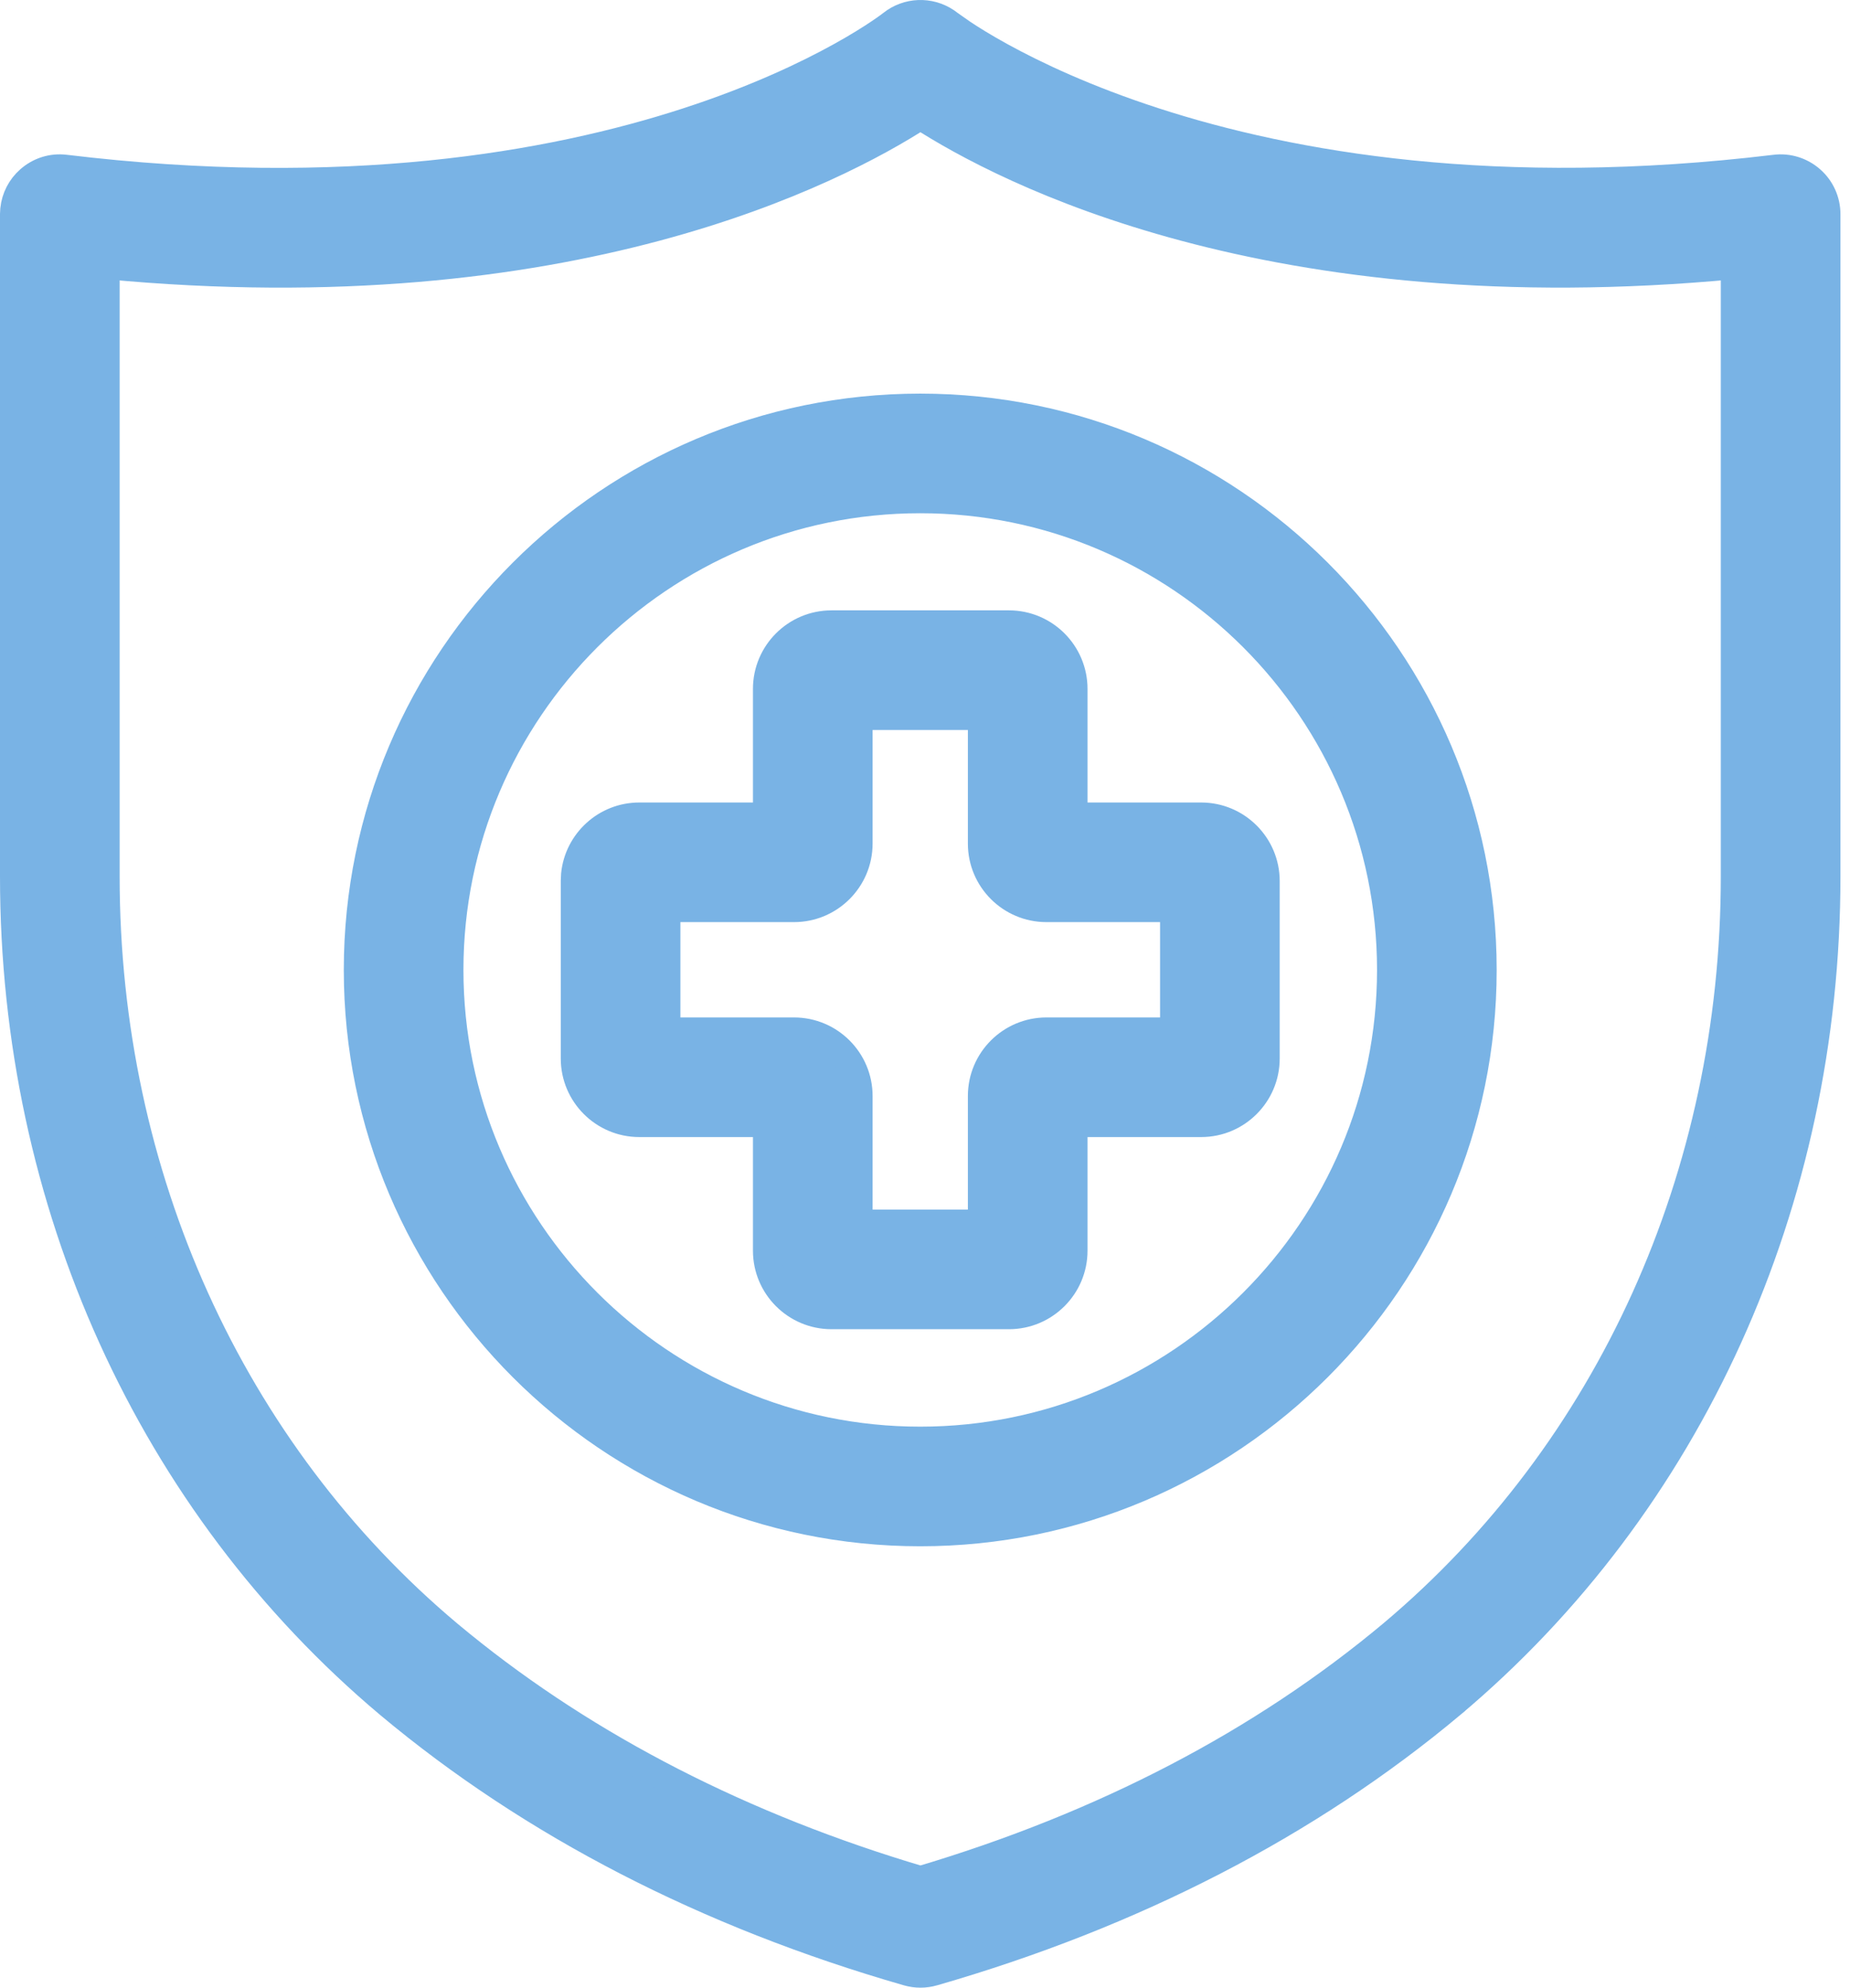
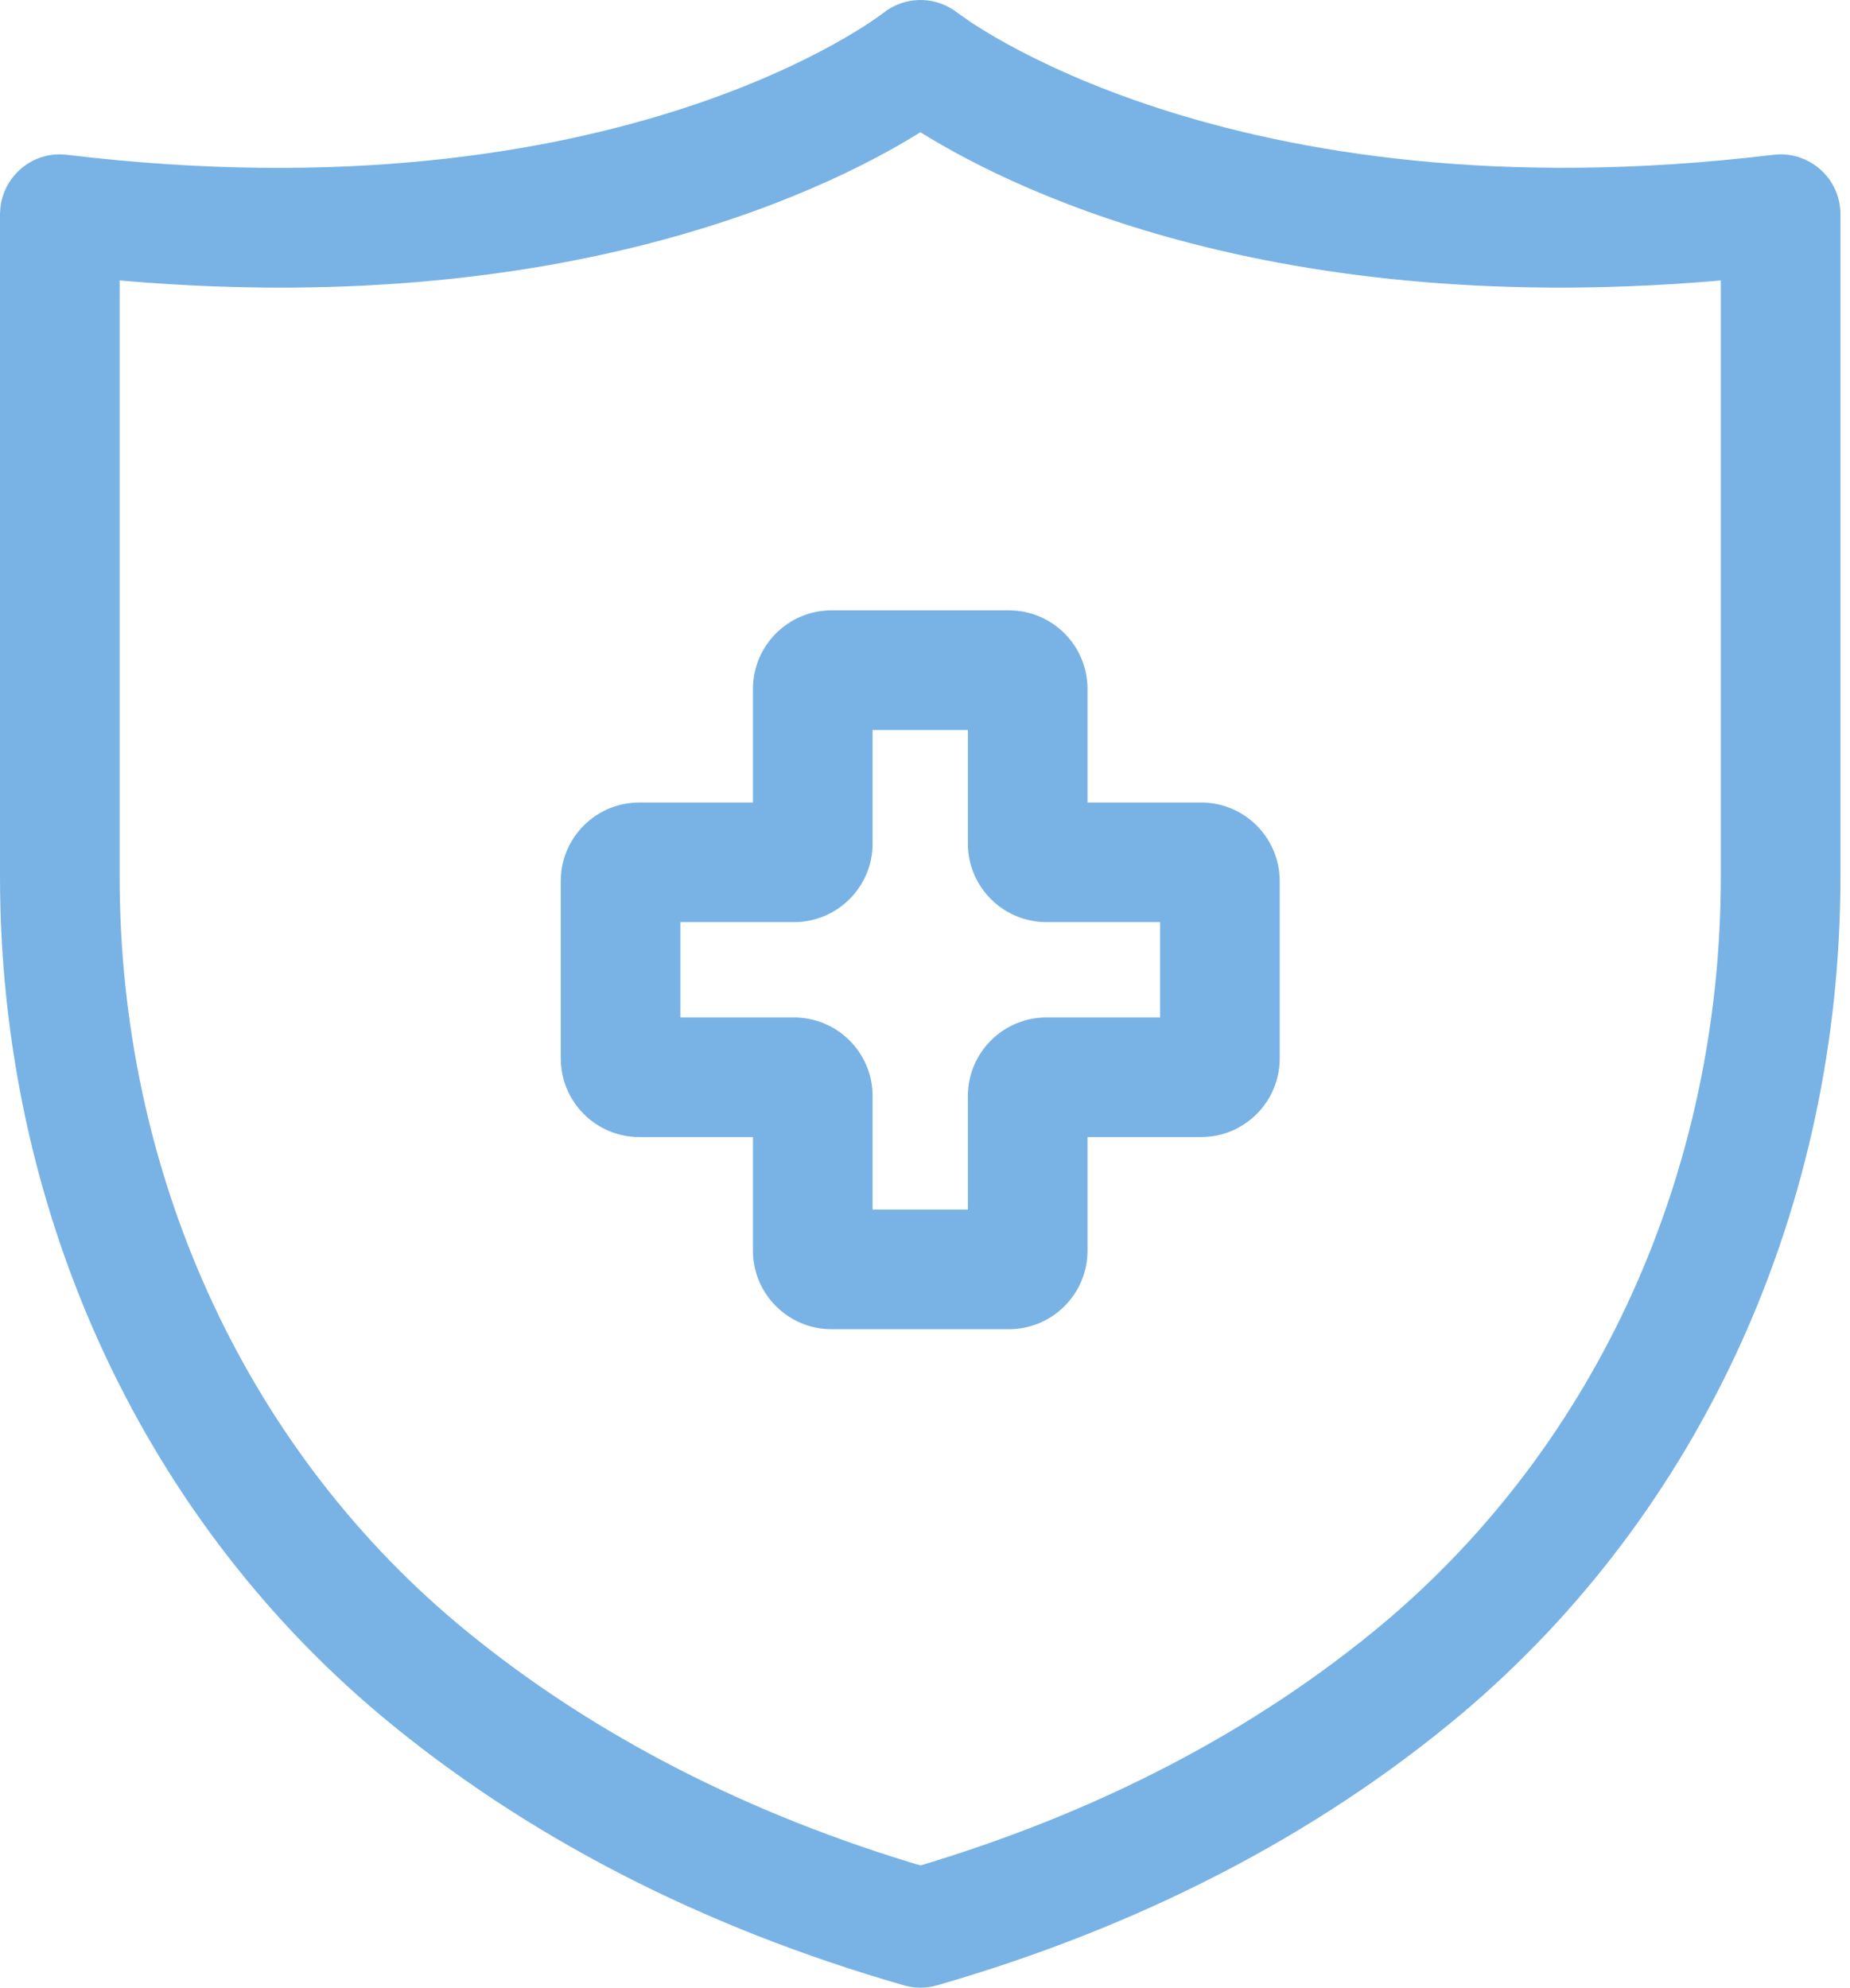
<svg xmlns="http://www.w3.org/2000/svg" width="67" height="72" viewBox="0 0 67 72" fill="none">
  <path d="M32.292 0.867C32.866 0.407 33.664 0.38 34.265 0.782L34.382 0.868L34.844 1.193C35.152 1.399 35.616 1.69 36.235 2.031C37.472 2.712 39.327 3.593 41.809 4.398C46.769 6.008 54.24 7.316 64.283 6.104C64.76 6.043 65.237 6.197 65.592 6.511C65.951 6.827 66.154 7.282 66.154 7.759V31.749C66.154 43.539 61.205 54.475 52.56 61.742L52.56 61.743C47.369 66.085 41.054 69.343 33.798 71.435L33.797 71.436C33.647 71.478 33.491 71.5 33.336 71.5C33.181 71.5 33.025 71.478 32.875 71.435C25.609 69.345 19.288 66.088 14.097 61.745L14.096 61.744C5.449 54.475 0.5 43.539 0.5 31.749V7.759L0.51 7.581C0.554 7.171 0.748 6.788 1.062 6.511C1.415 6.198 1.885 6.042 2.365 6.104H2.366C12.461 7.321 19.939 6.013 24.892 4.402C27.369 3.597 29.217 2.715 30.447 2.033C31.062 1.692 31.523 1.402 31.83 1.195C32.138 0.989 32.292 0.867 32.292 0.867ZM33.335 4.197C30.284 6.166 20.638 11.207 3.833 9.612V31.749C3.833 42.569 8.361 52.567 16.238 59.19L16.686 59.559C21.31 63.317 26.905 66.188 33.336 68.095C39.965 66.124 45.709 63.128 50.419 59.188C58.293 52.566 62.821 42.569 62.821 31.749V9.612C46.012 11.205 36.383 6.166 33.335 4.197Z" fill="#79B3E5" stroke="#79B3E5" />
  <path d="M36.541 22.609C37.835 22.609 38.886 23.661 38.886 24.954V29.569H43.501C44.795 29.569 45.846 30.621 45.846 31.914V38.343C45.846 39.636 44.795 40.688 43.501 40.688H38.886V45.304C38.886 46.596 37.835 47.648 36.541 47.648H30.113C28.82 47.648 27.769 46.596 27.769 45.304V40.688H23.153C21.86 40.688 20.809 39.636 20.809 38.343V31.914L20.82 31.675C20.94 30.494 21.941 29.569 23.153 29.569H27.769V24.954C27.769 23.661 28.82 22.609 30.113 22.609H36.541ZM31.102 30.559C31.101 31.852 30.049 32.902 28.756 32.902H24.142V37.355H28.756C30.049 37.355 31.102 38.406 31.102 39.699V44.315H35.553V39.699C35.553 38.406 36.605 37.355 37.898 37.355H42.513V32.902H37.898C36.605 32.902 35.553 31.852 35.553 30.559V25.942H31.102V30.559Z" fill="#79B3E5" stroke="#79B3E5" />
-   <path d="M33.328 14.758C44.564 14.758 53.704 23.898 53.704 35.135C53.704 46.371 44.564 55.511 33.328 55.511C22.092 55.511 12.951 46.371 12.951 35.135C12.951 23.898 22.092 14.758 33.328 14.758ZM33.328 18.091C23.931 18.091 16.284 25.738 16.284 35.135C16.284 44.532 23.931 52.178 33.328 52.178C42.725 52.178 50.371 44.532 50.371 35.135C50.371 25.738 42.725 18.091 33.328 18.091Z" fill="#79B3E5" stroke="#79B3E5" />
</svg>